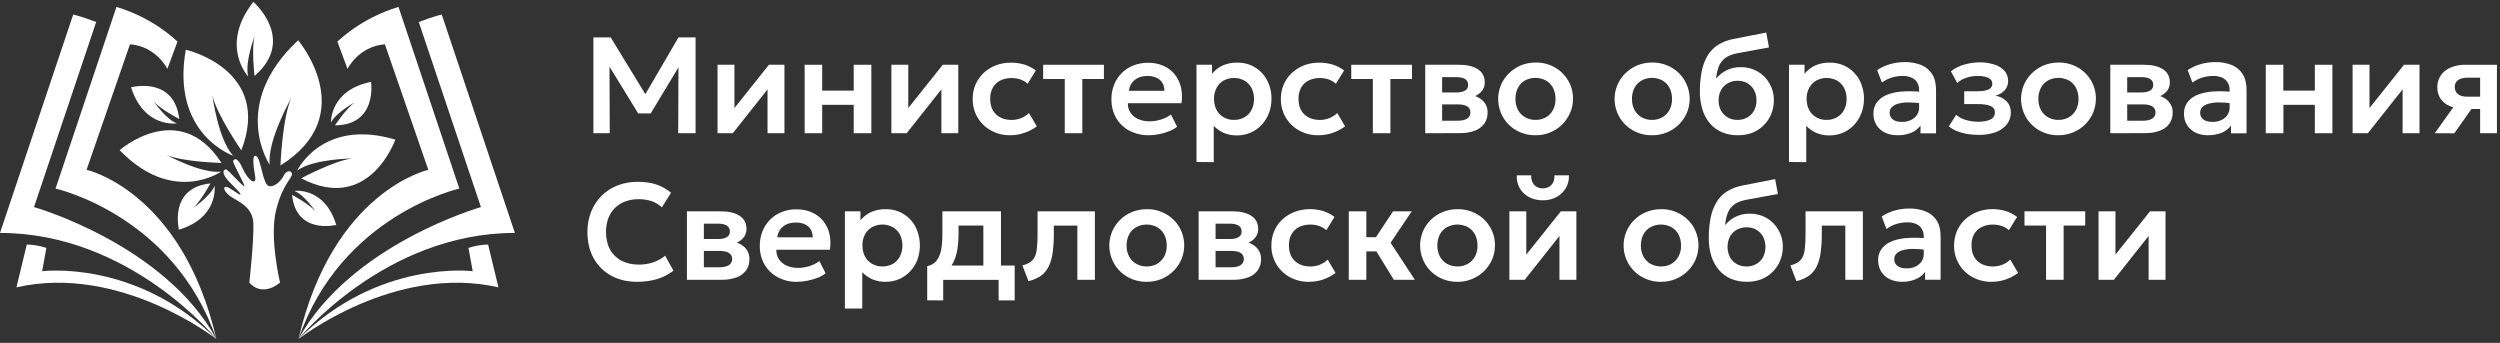
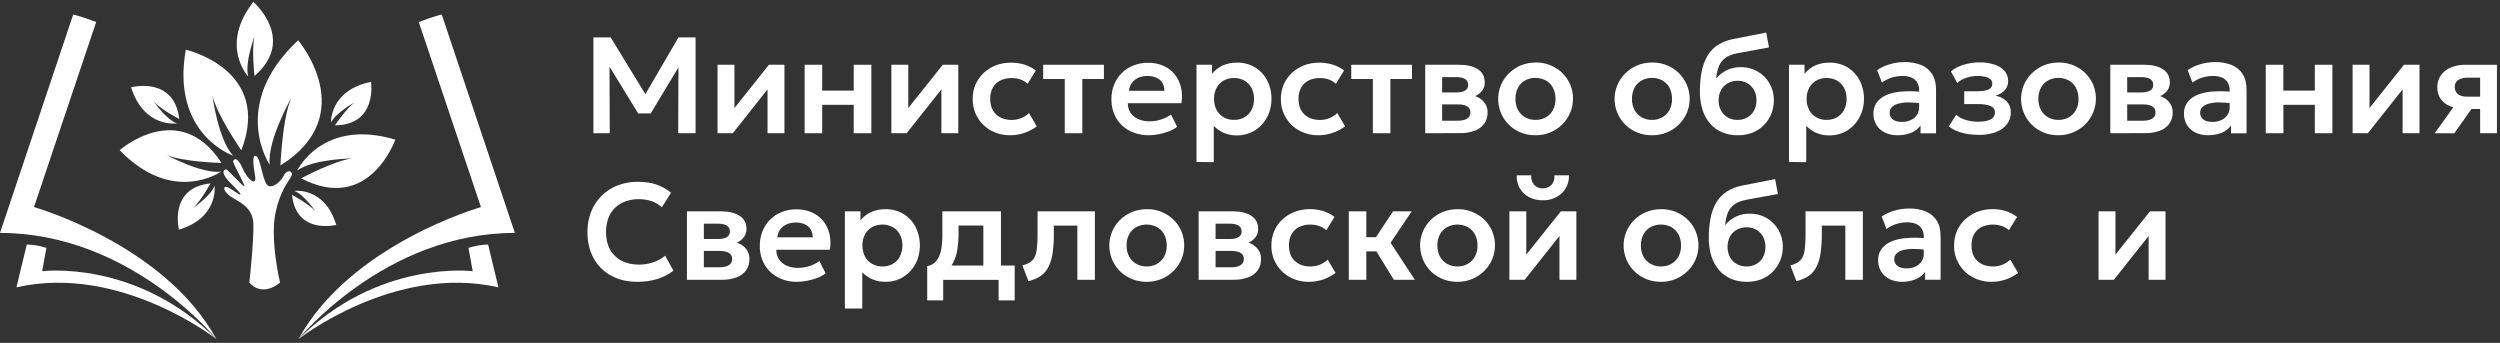
<svg xmlns="http://www.w3.org/2000/svg" width="525" height="72" viewBox="0 0 525 72" fill="none">
  <rect x="0" y="0" width="525" height="72" fill="#333333" stroke="none" />
  <g clip-path="url(#clip0_915_15)">
    <path d="M45.446 71.213C45.446 71.213 25.263 55.359 3.452 60.342L5.623 51.35C7.024 51.382 8.413 51.621 9.743 52.06L8.852 56.959C8.852 56.946 28.631 54.426 45.446 71.213Z" fill="white" />
    <path d="M45.446 71.213C45.446 71.213 27.407 48.914 0 48.914L15.367 3.065C15.367 3.065 16.619 3.26 20.197 4.624L7.141 43.486C7.141 43.486 34.533 51.267 45.446 71.213Z" fill="white" />
-     <path d="M45.446 71.213C36.51 45.114 11.664 39.602 11.664 39.602L24.456 1.45C26.344 2.025 28.178 2.76 29.94 3.649C32.605 5.002 35.072 6.711 37.275 8.73L35.146 14.464C35.146 14.464 32.849 9.732 27.295 9.301L18.178 35.663C18.178 35.663 38.222 40.076 45.446 71.213Z" fill="white" />
    <path d="M62.678 71.213C62.678 71.213 82.86 55.359 104.672 60.342L102.5 51.35C101.099 51.382 99.711 51.621 98.38 52.06L99.271 56.959C99.271 56.946 79.506 54.426 62.678 71.213Z" fill="white" />
    <path d="M62.678 71.213C62.678 71.213 80.717 48.914 108.124 48.914L92.771 3.065C92.771 3.065 91.518 3.26 87.941 4.624L100.997 43.486C100.997 43.486 73.604 51.267 62.678 71.213Z" fill="white" />
-     <path d="M62.678 71.213C71.614 45.114 96.459 39.602 96.459 39.602L83.682 1.45C81.793 2.022 79.958 2.758 78.198 3.649C75.531 5.005 73.059 6.714 70.848 8.73L72.978 14.464C72.978 14.464 75.275 9.732 80.828 9.301L89.945 35.663C89.945 35.663 69.899 40.076 62.678 71.213Z" fill="white" />
    <path d="M58.808 59.353C58.808 59.353 56.567 50.028 57.945 44.279C59.323 38.531 61.522 37.334 61.3 36.457C61.077 35.58 59.977 35.997 59.629 36.805C59.281 37.612 57.82 39.366 56.498 39.087C55.175 38.809 54.813 33.339 53.839 32.796C52.865 32.253 53.199 34.772 53.575 36.972C53.95 39.171 52.085 37.946 50.93 35.315C49.775 32.685 49.093 33.464 48.953 33.826C48.814 34.188 51.514 38.879 51.306 39.101C51.097 39.324 47.742 35.441 47.422 35.552C47.102 35.663 46.532 35.969 47.339 37.194C48.146 38.419 50.666 40.479 50.498 40.813C50.331 41.147 48.258 39.282 47.492 39.24C46.726 39.199 47.047 40.27 48.397 41.245C49.747 42.219 53.101 43.291 53.213 46.98C53.324 50.668 52.364 59.34 52.364 59.34C52.364 59.34 54.744 62.565 58.808 59.353Z" fill="white" />
    <path d="M56.637 34.606C56.637 34.606 48.077 22.023 62.608 8.452C62.608 8.452 75.915 24.111 58.892 34.745C58.892 34.745 59.295 24.654 61.202 20.533C61.202 20.529 56.08 29.483 56.637 34.606Z" fill="white" />
    <path d="M62.413 35.816C62.413 35.816 67.674 24.751 83.013 29.316C83.013 29.316 77.557 44.934 63.234 37.445C63.234 37.445 70.417 33.617 74.049 33.269C74.049 33.269 65.74 33.353 62.413 35.816Z" fill="white" />
    <path d="M46.434 36.039C46.434 36.039 36.329 43.152 25.124 31.529C25.124 31.529 37.665 20.533 46.518 34.216C46.518 34.216 38.319 34.021 34.951 32.518C34.951 32.518 42.286 36.554 46.434 36.039Z" fill="white" />
    <path d="M48.967 32.699C48.967 32.699 35.869 28.23 39.015 10.442C39.015 10.442 57.235 14.548 50.679 31.571C50.679 31.571 45.46 24.013 44.597 19.99C44.597 19.99 45.78 29.288 48.967 32.699Z" fill="white" />
    <path d="M69.512 25.739C69.512 25.739 69.206 18.947 77.919 17.193C77.919 17.193 79.311 26.268 70.333 26.324C70.333 26.324 72.852 22.579 74.55 21.466C74.55 21.452 70.5 23.665 69.512 25.739Z" fill="white" />
    <path d="M37.15 25.906C37.15 25.906 30.288 26.992 27.518 18.334C27.518 18.334 36.579 15.898 37.651 25.001C37.651 25.001 33.559 22.872 32.237 21.271C32.237 21.285 34.937 25.14 37.15 25.906Z" fill="white" />
    <path d="M52.127 16.075C52.127 16.075 46.03 9.575 53.199 0.402C53.199 0.402 62.316 8.252 53.449 15.963C53.449 15.963 52.767 10.089 53.491 7.528C53.491 7.533 51.347 13.17 52.127 16.075Z" fill="white" />
    <path d="M61.801 40.09C61.801 40.09 68.176 39.185 70.611 47.23C70.611 47.23 62.19 49.36 61.327 40.911C61.327 40.911 65.086 42.943 66.283 44.432C66.296 44.446 63.847 40.841 61.801 40.09Z" fill="white" />
    <path d="M45.056 39.018C45.056 39.018 45.989 45.685 37.581 48.232C37.581 48.232 35.368 39.421 44.193 38.517C44.193 38.517 42.063 42.442 40.504 43.708C40.504 43.708 44.276 41.147 45.056 39.018Z" fill="white" />
    <path d="M124.615 27.976V7.85H128.242L136.269 20.991L134.802 21.011L142.481 7.85H146.071V27.976H142.424L142.481 12.733L143.177 12.983L136.655 23.808H134.01L127.372 12.983L127.99 12.733L128.047 27.976H124.615Z" fill="white" />
    <path d="M150.682 27.976V13.6H154.233V22.689L161.471 13.6H164.732V27.976H161.182V18.772L153.888 27.976H150.682Z" fill="white" />
    <path d="M168.975 27.976V13.6H172.661V19.029H179.279V13.6H182.983V27.976H179.279V22.013H172.661V27.976H168.975Z" fill="white" />
    <path d="M187.189 27.976V13.6H190.74V22.689L197.978 13.6H201.239V27.976H197.69V18.772L190.395 27.976H187.189Z" fill="white" />
    <path d="M212.159 28.4C210.737 28.428 209.332 28.082 208.086 27.397C206.928 26.755 205.962 25.816 205.288 24.677C204.597 23.496 204.243 22.148 204.267 20.779C204.252 19.733 204.455 18.695 204.864 17.731C205.267 16.824 205.844 16.004 206.562 15.319C207.309 14.629 208.18 14.086 209.129 13.718C210.158 13.331 211.251 13.142 212.351 13.162C213.298 13.161 214.24 13.297 215.149 13.567C216.004 13.841 216.806 14.259 217.522 14.801L215.806 17.585C215.358 17.188 214.838 16.881 214.275 16.679C213.696 16.486 213.09 16.388 212.48 16.389C211.64 16.37 210.807 16.549 210.049 16.91C209.389 17.243 208.844 17.767 208.487 18.415C208.1 19.137 207.913 19.95 207.945 20.768C207.945 22.16 208.351 23.241 209.162 24.01C209.972 24.783 211.072 25.188 212.48 25.188C213.825 25.189 215.118 24.671 216.088 23.74L217.729 26.538C216.932 27.13 216.046 27.592 215.104 27.909C214.157 28.236 213.161 28.402 212.159 28.4Z" fill="white" />
    <path d="M223.6 27.976V16.591H219.065V13.6H231.821V16.591H227.286V27.976H223.6Z" fill="white" />
    <path d="M241.255 28.4C239.827 28.421 238.416 28.089 237.146 27.436C235.998 26.82 235.043 25.899 234.386 24.773C233.708 23.56 233.368 22.187 233.402 20.798C233.393 19.749 233.59 18.709 233.981 17.736C234.347 16.832 234.892 16.011 235.583 15.323C236.278 14.627 237.113 14.087 238.033 13.741C239.008 13.357 240.048 13.168 241.095 13.184C242.209 13.162 243.314 13.38 244.337 13.822C245.256 14.221 246.064 14.836 246.692 15.616C247.326 16.407 247.774 17.33 248.003 18.317C248.257 19.419 248.29 20.56 248.101 21.675H236.851C236.827 22.377 237.015 23.07 237.391 23.662C237.785 24.244 238.333 24.705 238.974 24.993C239.739 25.329 240.569 25.494 241.404 25.476C242.21 25.48 243.011 25.357 243.778 25.11C244.538 24.874 245.255 24.515 245.9 24.048L247.193 26.615C246.686 27.015 246.12 27.333 245.515 27.56C244.828 27.833 244.118 28.04 243.392 28.178C242.69 28.328 241.973 28.402 241.255 28.4ZM237.088 19.062H244.536C244.517 18.096 244.188 17.325 243.572 16.785C242.955 16.245 242.104 15.95 241.005 15.95C239.905 15.95 239.017 16.22 238.303 16.785C237.955 17.061 237.667 17.405 237.458 17.797C237.249 18.189 237.123 18.619 237.088 19.062Z" fill="white" />
    <path d="M251.264 34.016V13.6H254.526V15.492C255.108 14.777 255.839 14.197 256.668 13.794C257.659 13.341 258.742 13.124 259.832 13.158C261.135 13.13 262.419 13.471 263.537 14.142C264.618 14.791 265.499 15.725 266.084 16.842C266.718 18.063 267.036 19.423 267.01 20.798C267.015 21.813 266.832 22.821 266.47 23.77C266.123 24.666 265.612 25.491 264.965 26.201C264.319 26.899 263.538 27.457 262.668 27.841C261.743 28.242 260.744 28.446 259.736 28.439C258.788 28.454 257.848 28.27 256.975 27.899C256.191 27.551 255.481 27.053 254.888 26.432V34.054L251.264 34.016ZM259.157 25.178C259.912 25.194 260.659 25.008 261.318 24.638C261.954 24.287 262.471 23.754 262.803 23.107C263.174 22.385 263.36 21.583 263.343 20.771C263.36 19.961 263.174 19.159 262.803 18.437C262.453 17.797 261.932 17.267 261.299 16.906C260.632 16.555 259.89 16.371 259.137 16.371C258.384 16.371 257.642 16.555 256.975 16.906C256.347 17.268 255.833 17.798 255.49 18.437C255.11 19.155 254.924 19.96 254.95 20.771C254.934 21.583 255.119 22.385 255.49 23.107C255.836 23.75 256.358 24.282 256.995 24.638C257.654 25.013 258.404 25.2 259.162 25.178H259.157Z" fill="white" />
    <path d="M276.876 28.4C275.454 28.428 274.05 28.082 272.804 27.397C271.646 26.756 270.68 25.817 270.007 24.677C269.314 23.496 268.961 22.148 268.983 20.779C268.969 19.733 269.173 18.695 269.582 17.731C269.985 16.824 270.562 16.004 271.28 15.319C272.027 14.629 272.897 14.086 273.845 13.718C274.875 13.331 275.968 13.142 277.068 13.162C278.021 13.161 278.97 13.297 279.885 13.567C280.74 13.841 281.543 14.259 282.26 14.801L280.542 17.585C280.096 17.189 279.579 16.881 279.018 16.679C278.439 16.486 277.832 16.388 277.222 16.389C276.383 16.37 275.55 16.549 274.792 16.91C274.131 17.242 273.586 17.767 273.229 18.415C272.842 19.137 272.656 19.95 272.689 20.768C272.689 22.16 273.094 23.241 273.904 24.01C274.714 24.783 275.814 25.188 277.222 25.188C278.567 25.189 279.86 24.671 280.831 23.74L282.471 26.538C281.674 27.129 280.788 27.592 279.847 27.909C278.89 28.234 277.886 28.4 276.876 28.4Z" fill="white" />
    <path d="M288.299 27.976V16.591H283.764V13.6H296.518V16.591H291.983V27.976H288.299Z" fill="white" />
    <path d="M299.296 27.976V13.6H306.395C308.054 13.6 309.366 13.909 310.331 14.527C311.296 15.144 311.797 16.071 311.797 17.311C311.808 17.879 311.647 18.438 311.335 18.913C311.008 19.375 310.58 19.756 310.082 20.026C309.524 20.334 308.917 20.543 308.288 20.643L308.231 19.833C309.542 19.988 310.565 20.39 311.293 21.068C311.656 21.391 311.942 21.791 312.133 22.238C312.323 22.685 312.412 23.168 312.393 23.654C312.413 24.471 312.177 25.273 311.718 25.949C311.221 26.626 310.537 27.143 309.75 27.436C308.748 27.8 307.689 27.976 306.623 27.956L299.296 27.976ZM302.847 25.352H306.146C306.995 25.352 307.633 25.198 308.095 24.908C308.314 24.773 308.494 24.582 308.616 24.355C308.739 24.128 308.799 23.873 308.791 23.615C308.802 23.361 308.746 23.11 308.627 22.885C308.508 22.661 308.331 22.473 308.114 22.341C307.672 22.052 307.015 21.924 306.146 21.924H302.423V19.418H305.799C306.59 19.418 307.208 19.279 307.652 19.033C307.867 18.915 308.043 18.737 308.16 18.521C308.276 18.305 308.327 18.061 308.308 17.816C308.319 17.571 308.264 17.326 308.149 17.109C308.033 16.892 307.862 16.71 307.652 16.582C307.208 16.311 306.59 16.196 305.799 16.196H302.847V25.362V25.352Z" fill="white" />
    <path d="M322.47 28.4C321.044 28.426 319.637 28.066 318.399 27.358C317.24 26.693 316.28 25.732 315.615 24.574C315.036 23.561 314.697 22.429 314.625 21.265C314.553 20.101 314.748 18.936 315.198 17.859C315.584 16.951 316.14 16.126 316.837 15.428C317.555 14.717 318.4 14.148 319.327 13.749C320.33 13.334 321.406 13.124 322.491 13.132C323.911 13.105 325.312 13.465 326.543 14.173C327.7 14.83 328.66 15.783 329.327 16.934C330.003 18.091 330.35 19.412 330.329 20.753C330.333 21.747 330.137 22.732 329.751 23.648C329.36 24.559 328.803 25.389 328.11 26.098C327.398 26.814 326.552 27.384 325.622 27.776C324.627 28.206 323.553 28.418 322.47 28.4ZM322.47 25.178C323.226 25.194 323.973 25.008 324.632 24.638C325.264 24.281 325.78 23.749 326.117 23.107C326.498 22.389 326.684 21.583 326.657 20.771C326.672 19.954 326.486 19.146 326.117 18.417C325.773 17.773 325.25 17.242 324.612 16.886C323.943 16.535 323.198 16.351 322.442 16.351C321.686 16.351 320.941 16.535 320.271 16.886C319.634 17.237 319.117 17.77 318.786 18.417C318.412 19.144 318.226 19.954 318.244 20.771C318.228 21.582 318.414 22.385 318.786 23.107C319.136 23.747 319.657 24.277 320.291 24.638C320.957 25.005 321.709 25.192 322.47 25.178Z" fill="white" />
    <path d="M346.937 28.4C345.511 28.427 344.104 28.066 342.866 27.358C341.708 26.688 340.744 25.729 340.068 24.574C339.487 23.562 339.147 22.43 339.074 21.266C339 20.102 339.195 18.936 339.644 17.859C340.03 16.951 340.586 16.126 341.283 15.428C342.001 14.718 342.846 14.148 343.773 13.749C344.776 13.334 345.852 13.124 346.937 13.133C348.363 13.108 349.769 13.468 351.009 14.174C352.17 14.838 353.136 15.799 353.806 16.957C354.48 18.118 354.833 19.436 354.829 20.778C354.833 21.772 354.636 22.757 354.25 23.673C353.864 24.581 353.307 25.406 352.611 26.104C351.898 26.82 351.052 27.39 350.121 27.782C349.113 28.206 348.03 28.416 346.937 28.4ZM346.918 25.178C347.674 25.194 348.42 25.008 349.079 24.638C349.713 24.276 350.234 23.747 350.584 23.107C350.964 22.389 351.15 21.584 351.124 20.771C351.139 19.954 350.953 19.146 350.584 18.418C350.241 17.779 349.727 17.249 349.099 16.887C348.429 16.535 347.684 16.351 346.928 16.351C346.172 16.351 345.427 16.535 344.758 16.887C344.119 17.242 343.597 17.773 343.251 18.418C342.881 19.146 342.695 19.954 342.711 20.771C342.695 21.583 342.881 22.385 343.251 23.107C343.601 23.741 344.114 24.27 344.738 24.638C345.405 25.006 346.156 25.192 346.918 25.178Z" fill="white" />
    <path d="M364.94 28.4C363.81 28.418 362.688 28.207 361.64 27.782C360.678 27.378 359.821 26.759 359.135 25.973C358.407 25.129 357.862 24.144 357.534 23.079C357.146 21.83 356.958 20.527 356.977 19.219C356.961 17.789 357.09 16.36 357.363 14.956C357.581 13.808 357.992 12.706 358.578 11.694C359.123 10.786 359.869 10.014 360.759 9.437C361.759 8.82 362.865 8.395 364.02 8.184L370.909 6.834L371.486 9.959L364.772 11.195C363.711 11.406 362.882 11.735 362.283 12.197C361.683 12.646 361.222 13.255 360.951 13.954C360.642 14.771 360.454 15.629 360.394 16.501C360.995 15.766 361.746 15.168 362.595 14.744C363.525 14.293 364.551 14.074 365.585 14.108C366.81 14.081 368.02 14.388 369.084 14.996C370.148 15.605 371.026 16.491 371.624 17.561C372.226 18.626 372.532 19.831 372.512 21.054C372.518 22.032 372.334 23.002 371.972 23.91C371.615 24.8 371.083 25.609 370.406 26.288C369.73 26.968 368.924 27.504 368.036 27.866C367.047 28.237 365.997 28.418 364.94 28.4ZM364.882 25.178C365.59 25.198 366.291 25.024 366.908 24.677C367.51 24.345 368.005 23.85 368.337 23.249C368.698 22.58 368.878 21.828 368.857 21.068C368.878 20.308 368.698 19.556 368.337 18.888C368.002 18.299 367.517 17.808 366.932 17.467C366.314 17.121 365.614 16.947 364.905 16.964C364.191 16.945 363.485 17.118 362.861 17.467C362.259 17.798 361.764 18.293 361.433 18.895C361.071 19.563 360.892 20.315 360.912 21.075C360.891 21.835 361.071 22.587 361.433 23.256C361.765 23.857 362.26 24.352 362.861 24.684C363.477 25.03 364.176 25.201 364.882 25.178Z" fill="white" />
    <path d="M375.687 34.016V13.6H378.948V15.492C379.53 14.777 380.261 14.197 381.09 13.794C382.082 13.341 383.165 13.124 384.254 13.158C385.557 13.13 386.842 13.471 387.959 14.142C389.041 14.791 389.922 15.725 390.507 16.842C391.14 18.063 391.459 19.423 391.432 20.798C391.439 21.814 391.255 22.821 390.892 23.77C390.546 24.666 390.035 25.491 389.388 26.201C388.742 26.899 387.96 27.457 387.091 27.841C386.165 28.24 385.167 28.444 384.158 28.439C383.211 28.454 382.271 28.27 381.399 27.899C380.614 27.552 379.905 27.053 379.312 26.432V34.054L375.687 34.016ZM383.579 25.178C384.335 25.194 385.081 25.008 385.741 24.638C386.378 24.282 386.901 23.751 387.245 23.107C387.617 22.386 387.803 21.583 387.785 20.771C387.803 19.961 387.617 19.158 387.245 18.437C386.897 17.802 386.384 17.273 385.76 16.906C385.094 16.555 384.352 16.371 383.599 16.371C382.846 16.371 382.104 16.555 381.438 16.906C380.804 17.267 380.283 17.797 379.932 18.437C379.553 19.155 379.366 19.96 379.392 20.771C379.376 21.583 379.561 22.385 379.932 23.107C380.276 23.746 380.791 24.276 381.419 24.638C382.076 25.012 382.823 25.199 383.579 25.178Z" fill="white" />
    <path d="M398.456 28.401C397.55 28.419 396.652 28.228 395.832 27.844C395.103 27.495 394.488 26.946 394.058 26.261C393.618 25.528 393.397 24.685 393.42 23.831C393.403 23.067 393.612 22.316 394.019 21.669C394.483 20.985 395.123 20.439 395.871 20.087C396.706 19.669 397.761 19.391 399.055 19.251C400.596 19.116 402.148 19.136 403.685 19.31L403.744 21.74C402.73 21.586 401.707 21.509 400.682 21.509C399.951 21.508 399.224 21.605 398.52 21.799C398.04 21.93 397.601 22.183 397.246 22.532C396.976 22.835 396.825 23.226 396.822 23.632C396.81 23.915 396.867 24.196 396.988 24.451C397.11 24.707 397.291 24.929 397.518 25.099C397.981 25.445 398.598 25.6 399.409 25.6C400.04 25.615 400.666 25.49 401.243 25.234C401.761 25.003 402.207 24.636 402.534 24.172C402.864 23.697 403.034 23.13 403.017 22.552V18.923C403.034 18.377 402.901 17.837 402.632 17.361C402.366 16.9 401.96 16.535 401.474 16.319C400.848 16.045 400.168 15.92 399.486 15.953C398.727 15.953 397.972 16.07 397.248 16.299C396.512 16.528 395.821 16.881 395.203 17.342L394.2 14.717C395.078 14.128 396.05 13.691 397.074 13.425C398.03 13.169 399.016 13.039 400.007 13.038C401.202 13.017 402.389 13.234 403.5 13.675C404.444 14.062 405.24 14.737 405.776 15.605C406.317 16.473 406.568 17.573 406.568 18.905V27.993H403.307V26.353C402.805 27.052 402.112 27.591 401.312 27.906C400.401 28.254 399.431 28.421 398.456 28.401Z" fill="white" />
    <path d="M415.533 28.324C414.751 28.324 413.971 28.266 413.198 28.15C412.465 28.034 411.748 27.84 411.057 27.571C410.406 27.323 409.799 26.971 409.261 26.528L410.792 24.117C411.412 24.633 412.136 25.008 412.914 25.217C413.729 25.448 414.572 25.564 415.419 25.564C416.499 25.564 417.348 25.409 417.984 25.102C418.276 24.969 418.522 24.753 418.691 24.48C418.86 24.207 418.943 23.891 418.931 23.57C418.931 22.954 418.602 22.51 417.965 22.24C417.327 21.97 416.384 21.854 415.149 21.854H412.485V19.172H415.032C416.132 19.172 416.963 19.056 417.538 18.805C417.793 18.712 418.012 18.54 418.165 18.316C418.317 18.091 418.395 17.823 418.387 17.552C418.387 17.385 418.352 17.221 418.286 17.068C418.22 16.916 418.123 16.779 418.001 16.665C417.691 16.399 417.32 16.213 416.921 16.124C416.391 15.99 415.845 15.932 415.299 15.951C414.507 15.947 413.719 16.071 412.965 16.317C412.246 16.544 411.583 16.919 411.016 17.417L409.684 14.985C410.497 14.329 411.437 13.85 412.445 13.578C413.479 13.273 414.55 13.111 415.628 13.095C416.734 13.072 417.837 13.235 418.889 13.578C419.692 13.825 420.413 14.285 420.977 14.909C421.465 15.507 421.725 16.259 421.71 17.031C421.716 17.716 421.477 18.38 421.035 18.903C420.591 19.443 419.934 19.829 419.067 20.079C420.128 20.33 420.918 20.755 421.46 21.353C422.019 21.976 422.31 22.794 422.27 23.63C422.29 24.532 421.994 25.412 421.435 26.119C420.818 26.866 420.011 27.433 419.099 27.76C417.954 28.161 416.746 28.352 415.533 28.324Z" fill="white" />
    <path d="M432.282 28.4C430.856 28.426 429.449 28.066 428.211 27.358C427.052 26.693 426.091 25.732 425.427 24.574C424.847 23.562 424.507 22.43 424.433 21.266C424.36 20.102 424.554 18.936 425.002 17.859C425.389 16.951 425.946 16.126 426.643 15.428C427.361 14.718 428.205 14.148 429.132 13.749C430.135 13.334 431.211 13.124 432.296 13.132C433.716 13.106 435.117 13.466 436.349 14.173C437.506 14.83 438.467 15.783 439.133 16.933C439.81 18.091 440.157 19.412 440.137 20.753C440.14 21.747 439.943 22.732 439.558 23.648C438.781 25.505 437.304 26.982 435.447 27.758C434.448 28.19 433.37 28.409 432.282 28.4ZM432.282 25.178C433.037 25.194 433.783 25.007 434.442 24.638C435.076 24.276 435.597 23.746 435.948 23.107C436.328 22.388 436.514 21.583 436.488 20.771C436.503 19.954 436.317 19.146 435.948 18.417C435.603 17.773 435.081 17.242 434.442 16.886C433.773 16.535 433.028 16.351 432.272 16.351C431.515 16.351 430.77 16.535 430.101 16.886C429.463 17.242 428.941 17.773 428.596 18.417C428.225 19.145 428.039 19.954 428.056 20.771C428.039 21.582 428.224 22.385 428.596 23.107C428.947 23.746 429.468 24.276 430.101 24.638C430.768 25.005 431.52 25.192 432.282 25.178Z" fill="white" />
    <path d="M443.164 27.976V13.6H450.263C451.922 13.6 453.234 13.909 454.199 14.527C455.164 15.144 455.665 16.071 455.665 17.311C455.675 17.879 455.514 18.438 455.203 18.913C454.876 19.375 454.447 19.756 453.95 20.026C453.392 20.334 452.785 20.543 452.156 20.643L452.099 19.833C453.41 19.988 454.433 20.39 455.161 21.068C455.524 21.391 455.81 21.791 456 22.238C456.19 22.685 456.279 23.168 456.261 23.654C456.281 24.471 456.045 25.273 455.585 25.949C455.089 26.626 454.405 27.143 453.617 27.436C452.616 27.8 451.556 27.976 450.491 27.956L443.164 27.976ZM446.715 25.352H450.014C450.863 25.352 451.5 25.198 451.962 24.908C452.182 24.773 452.362 24.582 452.484 24.355C452.606 24.128 452.666 23.873 452.658 23.615C452.67 23.361 452.613 23.108 452.493 22.883C452.374 22.658 452.195 22.47 451.978 22.338C451.535 22.049 450.878 21.921 450.009 21.921H446.286V19.416H449.663C450.453 19.416 451.071 19.276 451.516 19.03C451.731 18.912 451.907 18.734 452.023 18.519C452.139 18.303 452.191 18.058 452.171 17.813C452.187 17.567 452.134 17.321 452.018 17.103C451.902 16.886 451.728 16.704 451.516 16.579C451.071 16.309 450.453 16.193 449.663 16.193H446.711L446.715 25.352Z" fill="white" />
    <path d="M463.67 28.401C462.764 28.419 461.866 28.228 461.046 27.844C460.316 27.495 459.7 26.946 459.27 26.261C458.832 25.528 458.611 24.685 458.634 23.831C458.617 23.067 458.825 22.316 459.232 21.669C459.696 20.985 460.336 20.438 461.085 20.087C461.92 19.669 462.975 19.391 464.268 19.251C465.81 19.116 467.361 19.136 468.899 19.31L468.958 21.74C467.942 21.586 466.916 21.509 465.888 21.509C465.158 21.508 464.432 21.605 463.728 21.799C463.248 21.93 462.809 22.182 462.454 22.532C462.184 22.835 462.033 23.226 462.03 23.632C462.014 23.915 462.069 24.198 462.19 24.454C462.312 24.711 462.496 24.932 462.726 25.099C463.189 25.445 463.806 25.6 464.616 25.6C465.247 25.615 465.873 25.49 466.449 25.234C466.968 25.003 467.415 24.636 467.742 24.172C468.072 23.697 468.242 23.13 468.225 22.552V18.923C468.242 18.377 468.109 17.837 467.84 17.361C467.573 16.901 467.168 16.536 466.682 16.319C466.056 16.046 465.376 15.92 464.694 15.953C463.935 15.953 463.18 16.07 462.456 16.299C461.72 16.529 461.028 16.881 460.41 17.342L459.408 14.717C460.286 14.127 461.258 13.691 462.282 13.425C463.238 13.169 464.224 13.039 465.215 13.038C466.409 13.017 467.596 13.234 468.707 13.675C469.651 14.062 470.448 14.737 470.984 15.605C471.524 16.473 471.776 17.573 471.776 18.905V27.993H468.515V26.353C468.013 27.047 467.324 27.583 466.527 27.897C465.613 28.238 464.645 28.409 463.67 28.401Z" fill="white" />
    <path d="M475.812 27.976V13.6H479.498V19.029H486.115V13.6H489.801V27.976H486.115V22.013H479.516V27.976H475.812Z" fill="white" />
    <path d="M494.047 27.976V13.6H497.597V22.689L504.835 13.6H508.097V27.976H504.546V18.772L497.252 27.976H494.047Z" fill="white" />
    <path d="M511.297 27.976L516.622 20.527L517.51 22.844C516.48 22.877 515.454 22.693 514.499 22.302C513.708 21.988 513.025 21.452 512.531 20.759C512.065 20.049 511.822 19.215 511.835 18.366C511.811 17.453 512.074 16.555 512.588 15.801C513.114 15.06 513.845 14.489 514.692 14.159C515.709 13.755 516.799 13.566 517.893 13.603H524.357V27.978H520.826V16.304H518.298C517.392 16.304 516.697 16.478 516.21 16.807C515.974 16.968 515.784 17.188 515.659 17.445C515.533 17.702 515.477 17.987 515.496 18.273C515.485 18.554 515.539 18.834 515.653 19.092C515.766 19.349 515.938 19.578 516.153 19.759C516.596 20.106 517.214 20.299 518.043 20.299H521.226V22.884H519.008L515.4 27.998L511.297 27.976Z" fill="white" />
    <path d="M133.818 59.177C131.73 59.177 129.921 58.759 128.338 57.883C126.79 57.046 125.517 55.78 124.672 54.237C123.803 52.674 123.361 50.821 123.361 48.7C123.345 47.255 123.607 45.82 124.132 44.474C124.625 43.224 125.367 42.088 126.313 41.133C127.262 40.181 128.4 39.439 129.654 38.954C130.994 38.431 132.421 38.169 133.86 38.181C135.442 38.181 136.812 38.375 137.931 38.78C139.022 39.161 140.036 39.736 140.922 40.478L138.992 43.54C138.378 42.962 137.648 42.521 136.851 42.247C135.974 41.954 135.054 41.813 134.13 41.829C133.156 41.814 132.188 41.978 131.274 42.312C130.468 42.618 129.733 43.084 129.113 43.682C128.508 44.297 128.041 45.034 127.742 45.843C127.418 46.761 127.255 47.727 127.261 48.7C127.261 50.146 127.55 51.381 128.11 52.404C128.662 53.41 129.502 54.23 130.522 54.757C131.563 55.298 132.798 55.569 134.226 55.569C135.195 55.566 136.158 55.416 137.082 55.125C138.032 54.815 138.915 54.331 139.686 53.697L141.424 56.842C140.425 57.608 139.301 58.195 138.102 58.578C136.712 58.989 135.268 59.19 133.818 59.177Z" fill="white" />
    <path d="M144.257 58.752V44.377H151.356C153.015 44.377 154.327 44.685 155.292 45.303C156.257 45.92 156.759 46.847 156.759 48.087C156.77 48.656 156.609 49.214 156.296 49.689C155.969 50.151 155.54 50.532 155.043 50.803C154.485 51.11 153.878 51.319 153.249 51.419L153.191 50.609C154.503 50.764 155.526 51.166 156.278 51.844C156.642 52.17 156.93 52.573 157.12 53.023C157.311 53.474 157.398 53.961 157.377 54.45C157.399 55.267 157.162 56.07 156.702 56.745C156.206 57.422 155.522 57.939 154.734 58.231C153.733 58.596 152.674 58.772 151.609 58.752H144.257ZM147.808 56.128H151.107C151.956 56.128 152.592 55.974 153.056 55.684C153.275 55.549 153.456 55.359 153.578 55.132C153.7 54.904 153.76 54.649 153.752 54.391C153.764 54.138 153.707 53.886 153.589 53.662C153.47 53.438 153.293 53.25 153.076 53.118C152.632 52.828 151.977 52.7 151.108 52.7H147.385V50.195H150.762C151.552 50.195 152.17 50.079 152.613 49.809C152.828 49.691 153.004 49.513 153.121 49.298C153.237 49.082 153.289 48.837 153.27 48.593C153.285 48.346 153.231 48.1 153.115 47.883C153 47.665 152.826 47.483 152.613 47.358C152.17 47.088 151.552 46.972 150.762 46.972H147.809V56.138L147.808 56.128Z" fill="white" />
    <path d="M167.412 59.177C165.981 59.216 164.565 58.884 163.301 58.212C162.153 57.597 161.199 56.675 160.543 55.55C159.864 54.337 159.524 52.964 159.559 51.574C159.55 50.526 159.746 49.485 160.138 48.512C160.505 47.609 161.049 46.789 161.738 46.1C162.433 45.404 163.269 44.864 164.189 44.517C165.164 44.133 166.204 43.944 167.252 43.961C168.365 43.938 169.471 44.156 170.493 44.598C171.414 45.002 172.227 45.616 172.867 46.392C173.5 47.183 173.949 48.107 174.179 49.094C174.433 50.196 174.465 51.337 174.275 52.451H163.031C163.007 53.153 163.195 53.846 163.571 54.439C163.966 55.02 164.514 55.481 165.154 55.77C165.92 56.105 166.75 56.27 167.586 56.252C168.391 56.257 169.192 56.133 169.959 55.885C170.72 55.65 171.437 55.292 172.082 54.824L173.375 57.391C172.867 57.791 172.301 58.109 171.696 58.336C171.009 58.606 170.299 58.81 169.573 58.946C168.863 59.099 168.138 59.176 167.412 59.177ZM163.244 49.837H170.692C170.653 48.873 170.344 48.102 169.728 47.561C169.111 47.021 168.261 46.726 167.161 46.726C166.062 46.726 165.173 46.996 164.459 47.561C164.111 47.837 163.824 48.181 163.615 48.572C163.405 48.964 163.279 49.395 163.244 49.837Z" fill="white" />
    <path d="M177.427 64.792V44.377H180.695V46.268C181.276 45.553 182.007 44.973 182.835 44.57C183.828 44.12 184.911 43.901 186.001 43.933C187.303 43.907 188.587 44.248 189.705 44.917C190.786 45.566 191.667 46.501 192.252 47.618C192.784 48.686 193.095 49.85 193.164 51.041C193.234 52.231 193.061 53.424 192.657 54.546C192.315 55.439 191.804 56.258 191.152 56.958C190.507 57.656 189.725 58.214 188.855 58.598C187.932 59.002 186.931 59.2 185.923 59.177C184.975 59.192 184.036 59.008 183.164 58.637C182.379 58.288 181.67 57.79 181.076 57.17V64.792H177.427ZM185.319 55.955C186.074 55.971 186.82 55.784 187.479 55.414C188.116 55.063 188.633 54.53 188.965 53.883C189.327 53.158 189.515 52.359 189.515 51.548C189.515 50.738 189.327 49.939 188.965 49.214C188.614 48.576 188.093 48.048 187.459 47.689C186.793 47.338 186.052 47.154 185.298 47.154C184.545 47.154 183.803 47.338 183.137 47.689C182.51 48.049 181.996 48.577 181.652 49.214C181.272 49.931 181.086 50.736 181.111 51.548C181.095 52.359 181.281 53.162 181.652 53.883C181.997 54.527 182.519 55.059 183.157 55.414C183.816 55.786 184.563 55.973 185.319 55.955Z" fill="white" />
    <path d="M206.505 58.752V47.368H201.295V48.97C201.297 50.113 201.214 51.254 201.044 52.384C200.902 53.359 200.602 54.304 200.156 55.182C199.734 55.989 199.134 56.689 198.4 57.228C197.548 57.828 196.572 58.229 195.545 58.404L194.735 55.899C195.53 55.74 196.241 55.302 196.741 54.664C197.23 53.963 197.548 53.157 197.668 52.31C197.841 51.206 197.918 50.088 197.899 48.97V44.377H210.203V58.752H206.505ZM194.715 63.067V55.883L196.838 56.077L197.416 55.768H213.084V63.081H209.708V58.766H198.073V63.081L194.715 63.067Z" fill="white" />
    <path d="M215.978 59.042L214.705 55.744C215.689 55.494 216.403 55.108 216.866 54.588C217.33 54.067 217.6 53.352 217.715 52.446C217.85 51.286 217.908 50.12 217.889 48.953V44.379H229.929V58.755H226.244V47.371H221.304V48.973C221.323 50.301 221.246 51.629 221.073 52.947C220.96 53.961 220.687 54.951 220.263 55.879C219.896 56.672 219.339 57.361 218.641 57.886C217.831 58.431 216.929 58.822 215.978 59.042Z" fill="white" />
    <path d="M240.825 59.177C239.399 59.203 237.992 58.843 236.754 58.134C235.592 57.469 234.627 56.509 233.956 55.35C233.377 54.338 233.039 53.206 232.966 52.042C232.894 50.878 233.09 49.712 233.538 48.636C233.925 47.728 234.482 46.903 235.18 46.204C235.893 45.494 236.738 44.93 237.668 44.545C238.671 44.13 239.747 43.919 240.832 43.927C242.253 43.902 243.653 44.262 244.885 44.97C246.041 45.632 247.005 46.582 247.683 47.728C248.263 48.741 248.603 49.873 248.676 51.037C248.75 52.201 248.555 53.367 248.108 54.444C247.72 55.352 247.163 56.176 246.467 56.875C245.754 57.591 244.909 58.161 243.978 58.553C242.983 58.981 241.908 59.193 240.825 59.177ZM240.807 55.955C241.562 55.971 242.308 55.784 242.967 55.414C243.601 55.053 244.122 54.523 244.472 53.883C244.852 53.165 245.039 52.36 245.013 51.548C245.029 50.737 244.843 49.935 244.472 49.214C244.127 48.572 243.605 48.042 242.967 47.689C242.298 47.338 241.553 47.154 240.797 47.154C240.04 47.154 239.295 47.338 238.626 47.689C237.989 48.043 237.466 48.572 237.121 49.214C236.752 49.935 236.566 50.737 236.581 51.548C236.564 52.359 236.75 53.162 237.121 53.883C237.472 54.523 237.993 55.053 238.626 55.414C239.293 55.782 240.045 55.968 240.807 55.955Z" fill="white" />
    <path d="M251.714 58.752V44.377H258.813C260.474 44.377 261.786 44.685 262.749 45.303C263.715 45.92 264.216 46.847 264.216 48.087C264.227 48.656 264.065 49.214 263.753 49.689C263.426 50.152 262.998 50.533 262.5 50.803C261.942 51.111 261.335 51.319 260.706 51.419L260.647 50.609C261.96 50.764 262.983 51.166 263.717 51.844C264.081 52.17 264.368 52.573 264.558 53.024C264.748 53.474 264.836 53.961 264.816 54.45C264.837 55.267 264.6 56.07 264.14 56.745C263.643 57.422 262.959 57.939 262.171 58.231C261.171 58.596 260.111 58.772 259.047 58.752H251.714ZM255.265 56.128H258.564C259.413 56.128 260.068 55.974 260.512 55.684C260.732 55.549 260.912 55.359 261.035 55.132C261.157 54.904 261.217 54.649 261.208 54.391C261.22 54.138 261.164 53.886 261.045 53.662C260.927 53.438 260.75 53.25 260.533 53.118C260.089 52.828 259.434 52.7 258.565 52.7H254.842V50.195H258.224C259.015 50.195 259.633 50.079 260.075 49.809C260.29 49.691 260.467 49.514 260.583 49.298C260.7 49.082 260.752 48.837 260.732 48.593C260.748 48.346 260.694 48.1 260.578 47.882C260.462 47.664 260.288 47.483 260.075 47.358C259.633 47.088 259.015 46.972 258.224 46.972H255.272V56.138L255.265 56.128Z" fill="white" />
    <path d="M274.888 59.177C273.466 59.205 272.062 58.859 270.817 58.173C269.636 57.525 268.655 56.565 267.981 55.398C267.307 54.231 266.965 52.902 266.993 51.555C266.979 50.508 267.183 49.47 267.592 48.507C267.98 47.591 268.559 46.769 269.29 46.094C270.037 45.404 270.908 44.86 271.856 44.492C272.887 44.108 273.979 43.912 275.079 43.915C276.026 43.914 276.968 44.05 277.876 44.32C278.731 44.594 279.534 45.012 280.25 45.554L278.532 48.338C278.09 47.941 277.571 47.639 277.008 47.45C276.429 47.258 275.823 47.161 275.214 47.162C274.373 47.142 273.54 47.32 272.782 47.682C272.121 48.015 271.576 48.539 271.219 49.187C270.832 49.91 270.646 50.722 270.679 51.541C270.679 52.933 271.084 54.013 271.894 54.783C272.705 55.555 273.805 55.96 275.214 55.96C276.558 55.962 277.851 55.443 278.821 54.513L280.461 57.31C279.665 57.91 278.78 58.379 277.837 58.702C276.886 59.017 275.89 59.178 274.888 59.177Z" fill="white" />
    <path d="M283.244 58.752V44.377H286.928V49.805H291.269V52.795H286.928V58.758L283.244 58.752ZM292.697 58.752L288.047 51.169L292.543 44.377H296.46L292.022 50.975L297.117 58.752H292.697Z" fill="white" />
    <path d="M306.089 59.177C304.663 59.203 303.256 58.843 302.018 58.134C300.859 57.47 299.898 56.509 299.234 55.35C298.655 54.338 298.314 53.208 298.237 52.044C298.16 50.881 298.349 49.715 298.79 48.636C299.176 47.728 299.733 46.902 300.43 46.204C301.143 45.494 301.988 44.93 302.918 44.545C303.921 44.129 304.998 43.919 306.083 43.927C307.509 43.904 308.915 44.264 310.155 44.969C311.312 45.625 312.273 46.577 312.939 47.728C313.615 48.886 313.962 50.208 313.942 51.549C313.946 52.543 313.749 53.528 313.363 54.444C312.977 55.352 312.42 56.176 311.723 56.874C311.011 57.591 310.165 58.161 309.233 58.553C308.241 58.982 307.17 59.194 306.089 59.177ZM306.07 55.954C306.825 55.97 307.572 55.784 308.231 55.414C308.864 55.052 309.385 54.522 309.736 53.883C310.116 53.165 310.302 52.36 310.276 51.547C310.292 50.737 310.107 49.935 309.736 49.213C309.39 48.572 308.868 48.043 308.231 47.689C307.562 47.337 306.817 47.154 306.061 47.154C305.304 47.154 304.559 47.337 303.89 47.689C303.252 48.042 302.729 48.572 302.384 49.213C302.015 49.935 301.83 50.737 301.844 51.547C301.827 52.359 302.013 53.161 302.384 53.883C302.733 54.518 303.246 55.047 303.87 55.414C304.546 55.778 305.303 55.964 306.07 55.954Z" fill="white" />
    <path d="M316.971 58.752V44.377H320.522V53.466L327.778 44.377H331.038V58.752H327.488V49.548L320.193 58.752H316.971ZM323.995 42.062C322.983 42.079 321.982 41.847 321.081 41.387C320.276 40.963 319.608 40.321 319.152 39.534C318.684 38.706 318.463 37.762 318.515 36.813H321.545C321.525 37.648 321.719 38.3 322.161 38.801C322.391 39.056 322.674 39.256 322.992 39.387C323.309 39.517 323.652 39.574 323.995 39.554C324.767 39.554 325.386 39.302 325.828 38.801C326.269 38.3 326.485 37.643 326.426 36.813H329.474C329.522 37.742 329.301 38.664 328.84 39.472C328.378 40.279 327.694 40.937 326.87 41.367C325.991 41.852 324.998 42.091 323.995 42.062Z" fill="white" />
    <path d="M348.829 59.177C347.403 59.203 345.996 58.843 344.758 58.134C343.599 57.465 342.635 56.505 341.96 55.35C341.379 54.339 341.039 53.207 340.966 52.043C340.892 50.878 341.087 49.713 341.535 48.636C341.921 47.728 342.478 46.902 343.175 46.204C343.888 45.494 344.734 44.93 345.664 44.545C346.667 44.129 347.743 43.919 348.829 43.927C350.249 43.902 351.649 44.262 352.881 44.97C354.037 45.631 355.001 46.581 355.678 47.728C356.259 48.741 356.599 49.873 356.672 51.037C356.746 52.201 356.551 53.367 356.103 54.444C355.717 55.352 355.16 56.177 354.463 56.875C353.751 57.591 352.905 58.161 351.973 58.553C350.981 58.982 349.909 59.194 348.829 59.177ZM348.809 55.955C349.565 55.971 350.311 55.784 350.97 55.414C351.603 55.053 352.125 54.523 352.476 53.883C352.855 53.165 353.042 52.36 353.016 51.548C353.032 50.737 352.846 49.935 352.476 49.214C352.13 48.572 351.607 48.043 350.97 47.689C350.3 47.338 349.555 47.154 348.799 47.154C348.043 47.154 347.298 47.338 346.628 47.689C345.991 48.043 345.469 48.572 345.124 49.214C344.755 49.935 344.569 50.737 344.584 51.548C344.567 52.359 344.753 53.162 345.124 53.883C345.474 54.523 345.995 55.053 346.628 55.414C347.296 55.78 348.048 55.966 348.809 55.955Z" fill="white" />
    <path d="M366.832 59.177C365.701 59.194 364.579 58.984 363.532 58.559C362.57 58.154 361.713 57.535 361.026 56.749C360.299 55.901 359.748 54.918 359.405 53.855C359.018 52.606 358.83 51.303 358.848 49.996C358.833 48.565 358.962 47.137 359.235 45.732C359.454 44.584 359.864 43.482 360.45 42.471C360.995 41.562 361.741 40.79 362.63 40.213C363.629 39.597 364.735 39.172 365.891 38.961L372.779 37.61L373.358 40.735L366.654 41.964C365.592 42.177 364.762 42.506 364.165 42.968C363.565 43.417 363.104 44.026 362.833 44.724C362.523 45.541 362.335 46.4 362.276 47.272C362.898 46.499 363.69 45.881 364.591 45.466C365.491 45.051 366.475 44.85 367.467 44.879C368.692 44.852 369.902 45.159 370.966 45.767C372.03 46.376 372.908 47.262 373.506 48.332C374.108 49.397 374.414 50.602 374.394 51.825C374.399 52.803 374.216 53.772 373.854 54.681C373.497 55.571 372.965 56.379 372.288 57.059C371.612 57.739 370.806 58.275 369.918 58.636C368.932 59.01 367.885 59.193 366.832 59.177ZM366.773 55.954C367.482 55.974 368.183 55.8 368.8 55.452C369.401 55.121 369.896 54.626 370.227 54.025C370.569 53.349 370.748 52.602 370.748 51.845C370.748 51.087 370.569 50.34 370.227 49.664C369.892 49.072 369.406 48.579 368.818 48.236C368.2 47.89 367.501 47.717 366.793 47.734C366.072 47.717 365.36 47.89 364.727 48.236C364.126 48.568 363.632 49.063 363.301 49.664C362.958 50.34 362.78 51.087 362.78 51.845C362.78 52.602 362.958 53.349 363.301 54.025C363.631 54.626 364.126 55.121 364.727 55.452C365.352 55.798 366.059 55.972 366.773 55.954Z" fill="white" />
    <path d="M377.25 59.042L375.979 55.744C376.964 55.494 377.678 55.108 378.141 54.588C378.605 54.067 378.875 53.352 378.99 52.446C379.125 51.286 379.183 50.12 379.164 48.953V44.379H391.204V58.755H387.518V47.371H382.579V48.973C382.598 50.301 382.521 51.629 382.347 52.947C382.235 53.961 381.962 54.951 381.537 55.879C381.17 56.672 380.613 57.361 379.916 57.886C379.105 58.431 378.202 58.823 377.25 59.042Z" fill="white" />
    <path d="M399.44 59.177C398.534 59.195 397.636 59.005 396.816 58.62C396.089 58.269 395.476 57.72 395.049 57.035C394.61 56.302 394.388 55.459 394.411 54.605C394.394 53.841 394.603 53.089 395.01 52.443C395.474 51.759 396.114 51.212 396.862 50.86C397.697 50.443 398.752 50.164 400.045 50.011C401.587 49.876 403.139 49.896 404.676 50.07L404.735 52.5C403.721 52.346 402.698 52.269 401.673 52.269C400.936 52.269 400.203 52.366 399.491 52.558C399.011 52.69 398.573 52.943 398.218 53.292C397.947 53.595 397.797 53.986 397.793 54.392C397.778 54.675 397.833 54.957 397.955 55.214C398.076 55.47 398.26 55.692 398.489 55.859C398.953 56.205 399.571 56.36 400.381 56.36C401.011 56.374 401.638 56.249 402.214 55.994C402.733 55.762 403.179 55.395 403.507 54.932C403.836 54.457 404.005 53.889 403.989 53.311V49.665C404.006 49.118 403.873 48.577 403.603 48.102C403.337 47.641 402.931 47.276 402.445 47.059C401.82 46.786 401.139 46.66 400.457 46.693C399.698 46.694 398.943 46.81 398.219 47.039C397.479 47.27 396.783 47.625 396.162 48.089L395.158 45.465C396.037 44.876 397.009 44.438 398.033 44.172C398.99 43.917 399.976 43.788 400.967 43.787C402.162 43.766 403.349 43.982 404.459 44.423C405.402 44.809 406.199 45.485 406.735 46.352C407.276 47.22 407.527 48.32 407.527 49.652V58.74H404.266V57.1C403.765 57.795 403.075 58.331 402.278 58.644C401.378 59.011 400.412 59.193 399.44 59.177Z" fill="white" />
    <path d="M418.253 59.177C416.831 59.205 415.428 58.858 414.182 58.173C413.001 57.524 412.02 56.564 411.347 55.398C410.673 54.231 410.331 52.902 410.36 51.555C410.345 50.508 410.548 49.47 410.957 48.507C411.353 47.595 411.931 46.775 412.655 46.094C413.402 45.404 414.273 44.861 415.221 44.492C416.245 44.11 417.33 43.914 418.423 43.915C419.37 43.914 420.312 44.05 421.221 44.32C422.073 44.595 422.873 45.012 423.587 45.554L421.871 48.338C421.429 47.941 420.91 47.639 420.346 47.45C419.767 47.258 419.161 47.161 418.551 47.162C417.711 47.142 416.879 47.32 416.121 47.682C415.46 48.014 414.915 48.539 414.558 49.187C414.17 49.909 413.984 50.722 414.017 51.541C414.017 52.933 414.422 54.013 415.233 54.783C416.043 55.555 417.142 55.96 418.551 55.96C419.232 55.957 419.906 55.827 420.539 55.575C421.143 55.329 421.693 54.968 422.16 54.513L423.8 57.31C422.999 57.902 422.115 58.371 421.176 58.702C420.233 59.015 419.246 59.175 418.253 59.177Z" fill="white" />
-     <path d="M429.676 58.752V47.368H425.142V44.377H437.897V47.368H433.362V58.752H429.676Z" fill="white" />
    <path d="M440.695 58.752V44.377H444.244V53.466L451.5 44.377H454.761V58.752H451.211V49.547L443.917 58.752H440.695Z" fill="white" />
  </g>
  <defs>
    <clipPath id="clip0_915_15">
      <rect width="524.36" height="70.806" fill="white" transform="translate(0 0.406)" />
    </clipPath>
  </defs>
</svg>